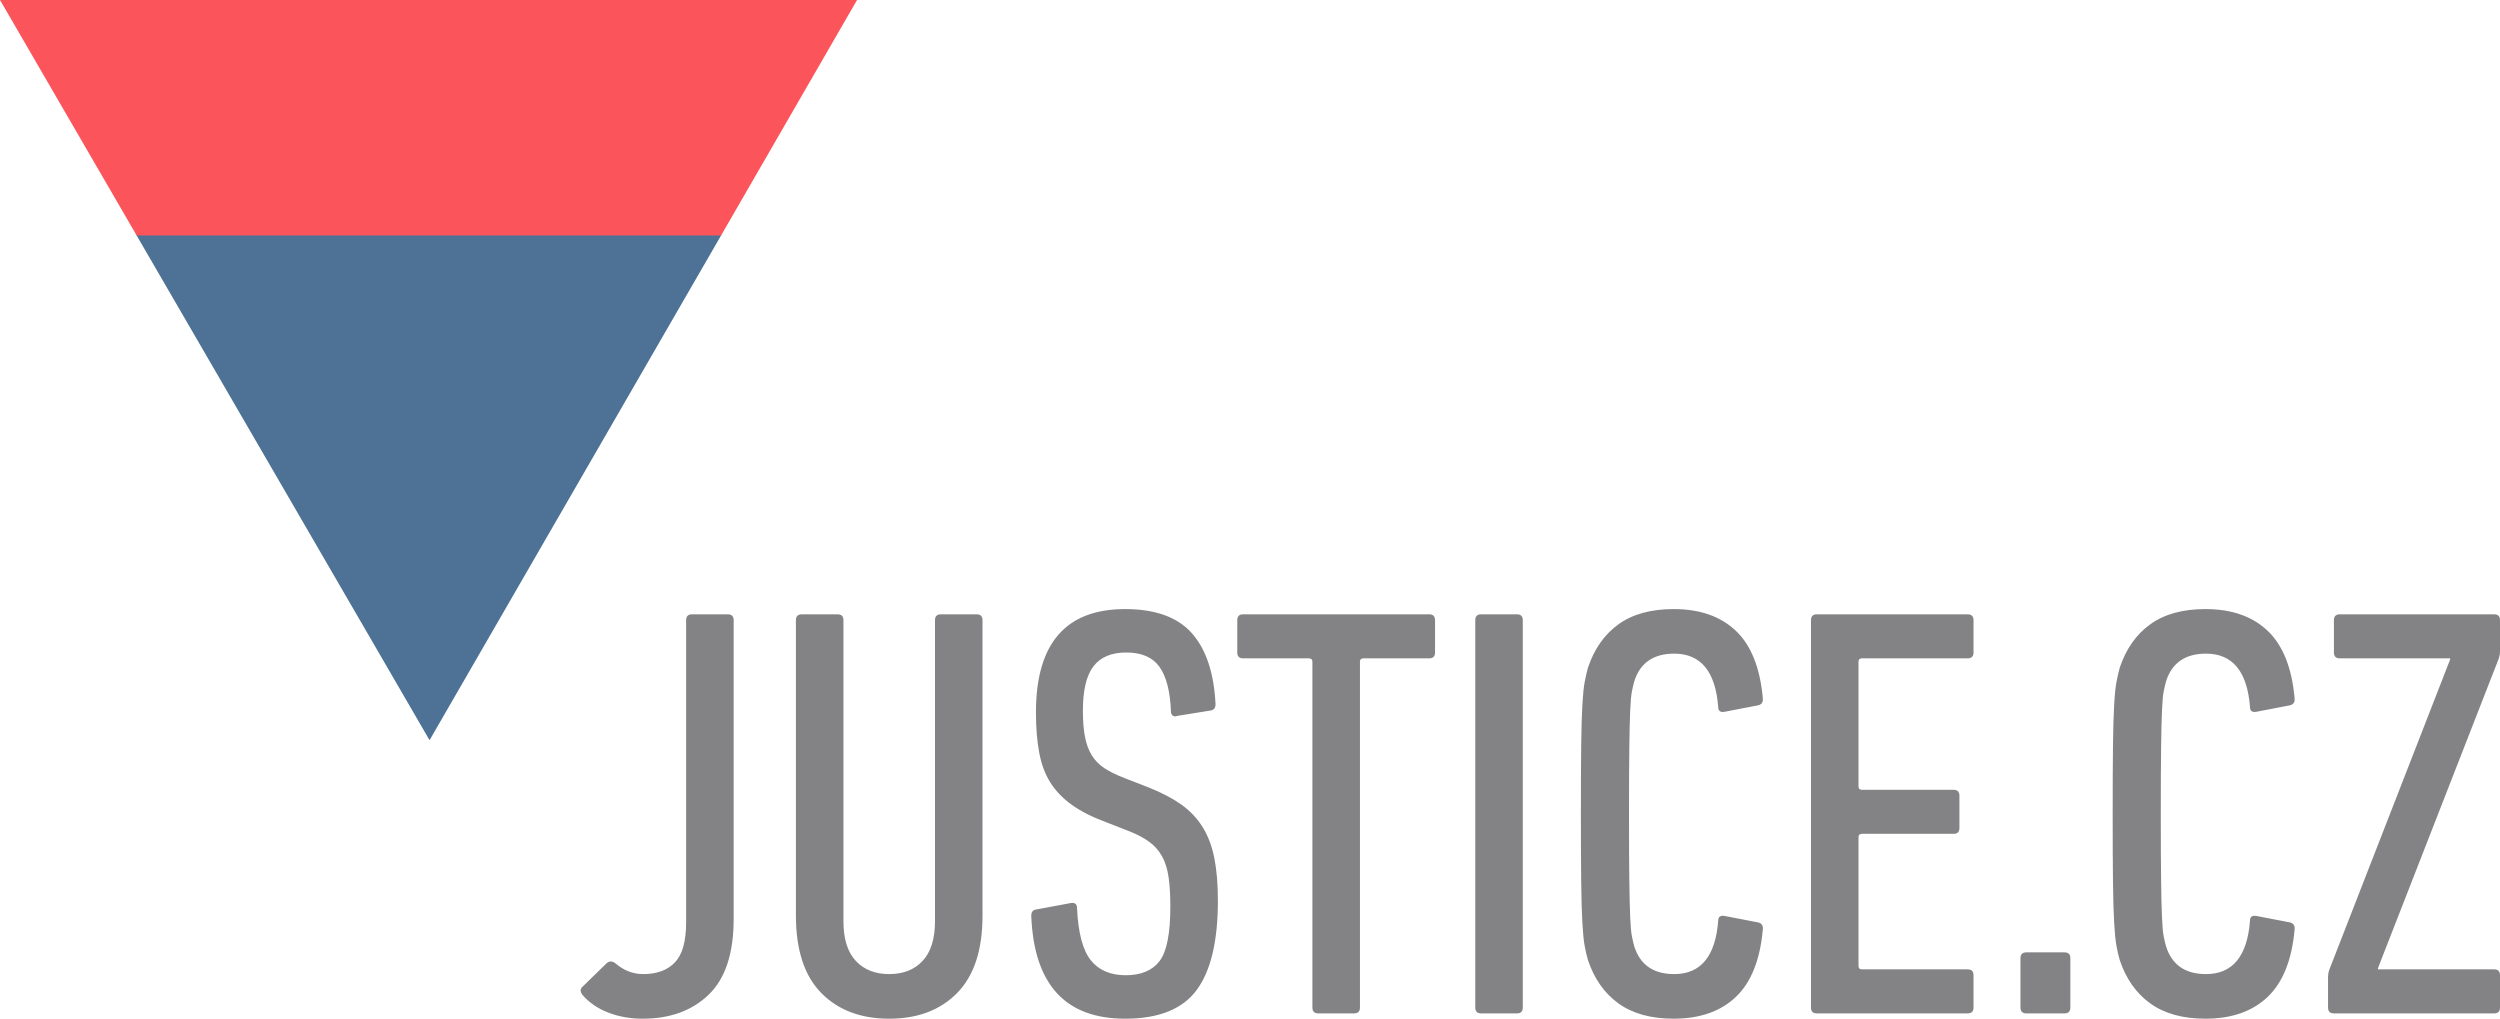
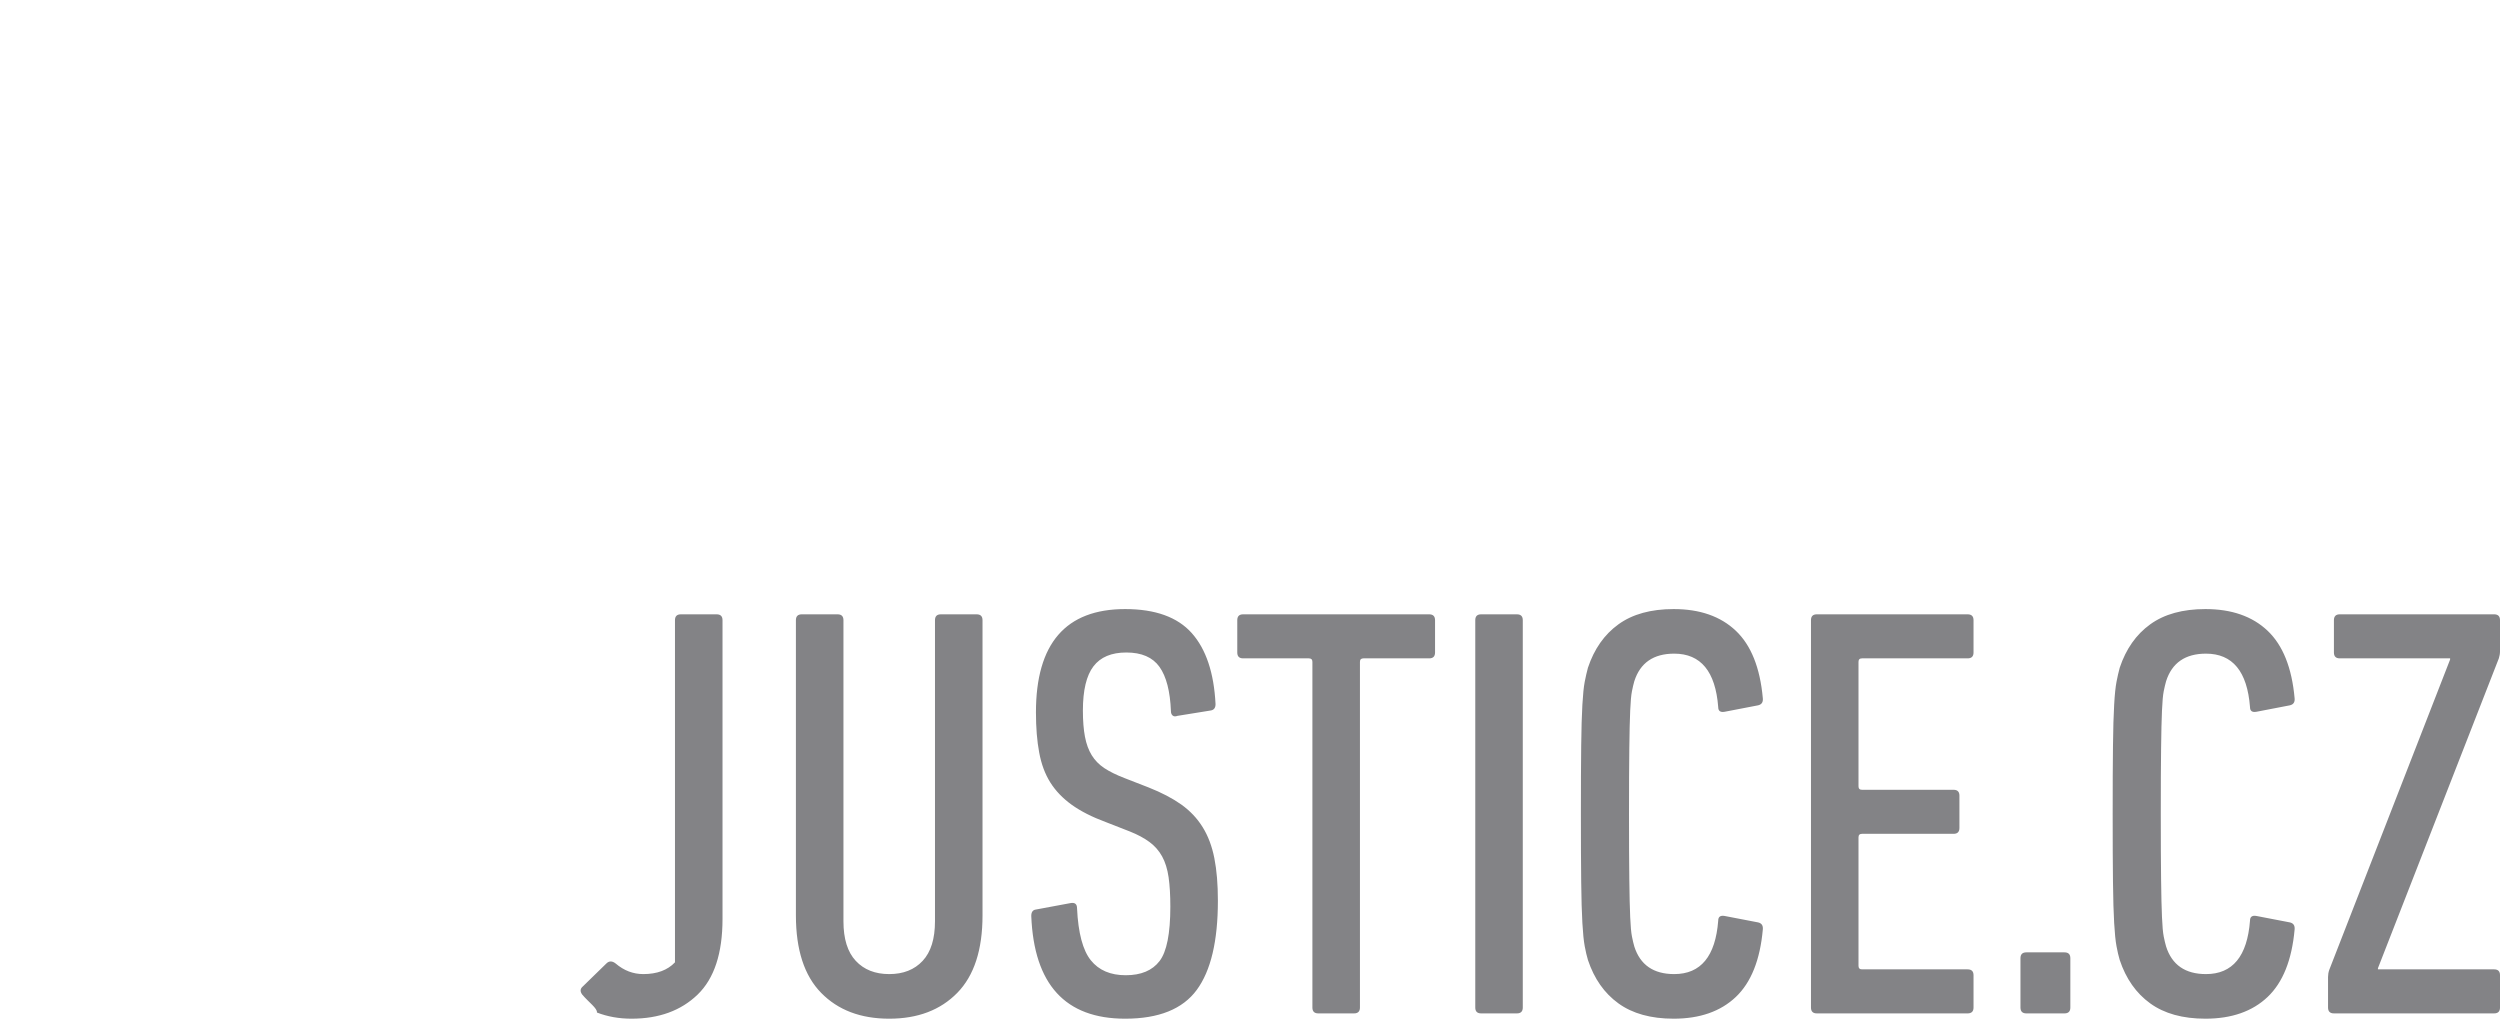
<svg xmlns="http://www.w3.org/2000/svg" viewBox="0 0 2048 835">
-   <path fill="#838386" d="M476.979,814.796c-1.917-2.579-1.761-4.812,0.485-6.729l19.232-18.735c2.23-2.271,4.812-2.271,7.688,0 c6.732,5.741,14.261,8.641,22.597,8.641c11.228,0,19.873-3.207,25.956-9.62c6.082-6.425,9.135-17.292,9.135-32.716V508.071 c0-3.207,1.602-4.815,4.812-4.815h29.323c3.208,0,4.812,1.608,4.812,4.815v244.711c0,28.211-6.81,48.865-20.423,62.014 c-13.637,13.146-31.67,19.718-54.09,19.718c-10.269,0-19.719-1.681-28.366-5.048C489.477,826.103,482.436,821.211,476.979,814.796z M728.454,834.514c-23.415,0-41.999-7.089-55.771-21.165c-13.793-14.078-20.678-35.249-20.678-63.455V508.071 c0-3.207,1.606-4.815,4.812-4.815h29.324c3.188,0,4.812,1.608,4.812,4.815V754.7c0,14.409,3.366,25.233,10.094,32.438 c6.732,7.236,15.868,10.834,27.406,10.834c11.523,0,20.655-3.598,27.389-10.834c6.73-7.205,10.095-18.029,10.095-32.438V508.071 c0-3.207,1.6-4.815,4.811-4.815h29.325c3.208,0,4.809,1.608,4.809,4.815v241.822c0,28.206-6.889,49.377-20.679,63.455 C770.434,827.425,751.83,834.514,728.454,834.514z M997.695,737.882c0,33.016-5.773,57.354-17.312,73.046 c-11.54,15.713-31.089,23.586-58.646,23.586c-49.045,0-74.688-28.053-76.92-84.152c0-3.21,1.273-4.972,3.834-5.28l28.364-5.28 c3.521-0.622,5.299,0.785,5.299,4.301c0.958,20.225,4.719,34.386,11.293,42.567c6.571,8.178,16.096,12.24,28.595,12.24 c12.504,0,21.717-3.836,27.659-11.539c5.932-7.667,8.883-22.572,8.883-44.683c0-9.309-0.468-17.324-1.426-24.059 c-0.983-6.727-2.737-12.394-5.302-17.048c-2.564-4.657-6.006-8.572-10.327-11.784c-4.327-3.202-9.703-6.104-16.102-8.645 l-19.716-7.705c-11.23-4.153-20.524-8.883-27.897-14.159c-7.374-5.321-13.206-11.392-17.544-18.272 c-4.326-6.888-7.376-15.063-9.119-24.534c-1.782-9.472-2.66-20.421-2.66-32.945c0-56.375,24.354-84.585,73.086-84.585 c24.666,0,42.86,6.574,54.559,19.676c11.692,13.146,18.191,32.555,19.479,58.186c0,3.213-1.443,4.968-4.338,5.276l-26.922,4.349 c-1.605,0.621-2.875,0.544-3.833-0.231c-0.978-0.824-1.445-2.003-1.445-3.606c-0.648-16.348-3.777-28.438-9.375-36.302 c-5.612-7.869-14.669-11.778-27.168-11.778c-12.185,0-21.144,3.76-26.918,11.309c-5.77,7.515-8.665,19.64-8.665,36.261 c0,8.38,0.566,15.496,1.687,21.409c1.13,5.938,2.968,10.986,5.529,15.141c2.567,4.186,6.007,7.707,10.329,10.596 c4.345,2.853,9.858,5.601,16.591,8.176l19.714,7.671c10.59,4.185,19.468,8.841,26.688,13.932c7.22,5.16,13.046,11.295,17.546,18.542 c4.481,7.194,7.688,15.687,9.605,25.466C996.735,712.805,997.695,724.429,997.695,737.882z M1079.93,830.173 c-3.21,0-4.812-1.604-4.812-4.812v-283.17c0-1.929-0.96-2.858-2.896-2.858h-53.833c-3.21,0-4.813-1.6-4.813-4.813v-26.448 c0-3.207,1.604-4.815,4.813-4.815h152.405c3.19,0,4.796,1.608,4.796,4.815v26.448c0,3.214-1.605,4.813-4.796,4.813h-53.851 c-1.918,0-2.876,0.93-2.876,2.858v283.17c0,3.208-1.629,4.812-4.814,4.812H1079.93z M1208.54,508.071 c0-3.207,1.585-4.815,4.794-4.815h29.321c3.208,0,4.811,1.608,4.811,4.815v317.29c0,3.208-1.603,4.812-4.811,4.812h-29.321 c-3.209,0-4.794-1.604-4.794-4.812V508.071z M1300.843,786.432c-0.958-3.208-1.846-6.964-2.643-11.307 c-0.806-4.34-1.446-10.637-1.918-18.967c-0.486-8.34-0.801-19.566-0.962-33.694c-0.17-14.082-0.249-32.667-0.249-55.744 c0-23.085,0.079-41.671,0.249-55.753c0.161-14.12,0.476-25.314,0.962-33.644c0.472-8.341,1.112-14.606,1.918-18.786 c0.797-4.147,1.685-7.978,2.643-11.537c5.119-15.373,13.455-27.229,24.993-35.556c11.543-8.342,26.612-12.493,45.194-12.493 c21.476,0,38.452,5.913,50.96,17.769c12.494,11.856,19.876,30.28,22.116,55.275c0.316,3.213-0.95,5.127-3.845,5.8l-27.409,5.282 c-3.526,0.617-5.288-0.627-5.288-3.837c-2.242-29.189-14.257-43.775-36.051-43.775c-16.992,0-27.889,7.549-32.687,22.6 c-0.642,2.243-1.29,4.979-1.93,8.188c-0.649,3.202-1.12,8.49-1.435,15.837c-0.332,7.4-0.566,17.736-0.725,31.03 c-0.173,13.299-0.252,31.178-0.252,53.601c0,22.764,0.079,40.726,0.252,53.828c0.158,13.145,0.393,23.401,0.725,30.793 c0.314,7.347,0.785,12.636,1.435,15.839c0.64,3.214,1.288,5.95,1.93,8.176c4.798,15.065,15.694,22.617,32.687,22.617 c21.794,0,33.809-14.593,36.051-43.775c0-3.17,1.762-4.461,5.288-3.836l27.409,5.275c2.895,0.675,4.161,2.593,3.845,5.801 c-2.24,24.994-9.622,43.422-22.116,55.277c-12.508,11.854-29.484,17.799-50.96,17.799c-18.582,0-33.651-4.183-45.194-12.529 C1314.298,813.662,1305.962,801.811,1300.843,786.432z M1483.548,508.071c0-3.207,1.579-4.815,4.795-4.815h123.549 c3.213,0,4.821,1.608,4.821,4.815v26.448c0,3.214-1.608,4.813-4.821,4.813h-86.518c-1.939,0-2.892,0.93-2.892,2.858v101.954 c0,1.917,0.952,2.853,2.892,2.853h75.002c3.189,0,4.791,1.606,4.791,4.812v26.445c0,3.213-1.602,4.815-4.791,4.815h-75.002 c-1.939,0-2.892,0.937-2.892,2.889v105.278c0,1.92,0.952,2.864,2.892,2.864h86.518c3.213,0,4.821,1.595,4.821,4.807v26.452 c0,3.208-1.608,4.812-4.821,4.812h-123.549c-3.216,0-4.795-1.604-4.795-4.812V508.071z M1655.165,784.98 c0-3.204,1.603-4.807,4.81-4.807h31.241c3.212,0,4.812,1.603,4.812,4.807v40.381c0,3.208-1.601,4.812-4.812,4.812h-31.241 c-3.207,0-4.81-1.604-4.81-4.812V784.98z M1736.477,786.432c-0.961-3.208-1.84-6.964-2.637-11.307 c-0.807-4.34-1.454-10.637-1.919-18.967c-0.494-8.34-0.809-19.566-0.966-33.694c-0.178-14.082-0.252-32.667-0.252-55.744 c0-23.085,0.074-41.671,0.252-55.753c0.157-14.12,0.472-25.314,0.966-33.644c0.465-8.341,1.112-14.606,1.919-18.786 c0.797-4.147,1.676-7.978,2.637-11.537c5.125-15.373,13.461-27.229,24.999-35.556c11.542-8.342,26.603-12.493,45.188-12.493 c21.473,0,38.457,5.913,50.959,17.769c12.499,11.856,19.875,30.28,22.125,55.275c0.312,3.213-0.964,5.127-3.858,5.8l-27.401,5.282 c-3.527,0.617-5.284-0.627-5.284-3.837c-2.25-29.189-14.258-43.775-36.054-43.775c-17.002,0-27.895,7.549-32.687,22.6 c-0.647,2.243-1.288,4.979-1.938,8.188c-0.646,3.202-1.11,8.49-1.425,15.837c-0.339,7.4-0.574,17.736-0.73,31.03 c-0.168,13.299-0.251,31.178-0.251,53.601c0,22.764,0.083,40.726,0.251,53.828c0.156,13.145,0.392,23.401,0.73,30.793 c0.314,7.347,0.779,12.636,1.425,15.839c0.649,3.214,1.29,5.95,1.938,8.176c4.792,15.065,15.685,22.617,32.687,22.617 c21.796,0,33.804-14.593,36.054-43.775c0-3.17,1.757-4.461,5.284-3.836l27.401,5.275c2.895,0.675,4.171,2.593,3.858,5.801 c-2.25,24.994-9.626,43.422-22.125,55.277c-12.502,11.854-29.486,17.799-50.959,17.799c-18.586,0-33.646-4.183-45.188-12.529 C1749.938,813.662,1741.602,801.811,1736.477,786.432z M1911.945,830.173c-3.202,0-4.812-1.604-4.812-4.812v-25.002 c0-1.913,0.309-3.832,0.961-5.749l99.042-254.348v-0.93h-90.379c-3.208,0-4.812-1.6-4.812-4.813v-26.448 c0-3.207,1.604-4.815,4.812-4.815h126.431c3.208,0,4.812,1.608,4.812,4.815v25.473c0,1.921-0.336,3.87-0.958,5.789l-99.04,253.825 v0.944h95.186c3.208,0,4.812,1.595,4.812,4.807v26.452c0,3.208-1.604,4.812-4.812,4.812H1911.945z" />
-   <polygon fill="#4D7295" points="351.887,606.369 591.005,192.369 111.636,192.369 " />
-   <polygon fill="#FB555B" points="0,0 111.926,192.87 590.715,192.87 702.092,0 " />
+   <path fill="#838386" d="M476.979,814.796c-1.917-2.579-1.761-4.812,0.485-6.729l19.232-18.735c2.23-2.271,4.812-2.271,7.688,0 c6.732,5.741,14.261,8.641,22.597,8.641c11.228,0,19.873-3.207,25.956-9.62V508.071 c0-3.207,1.602-4.815,4.812-4.815h29.323c3.208,0,4.812,1.608,4.812,4.815v244.711c0,28.211-6.81,48.865-20.423,62.014 c-13.637,13.146-31.67,19.718-54.09,19.718c-10.269,0-19.719-1.681-28.366-5.048C489.477,826.103,482.436,821.211,476.979,814.796z M728.454,834.514c-23.415,0-41.999-7.089-55.771-21.165c-13.793-14.078-20.678-35.249-20.678-63.455V508.071 c0-3.207,1.606-4.815,4.812-4.815h29.324c3.188,0,4.812,1.608,4.812,4.815V754.7c0,14.409,3.366,25.233,10.094,32.438 c6.732,7.236,15.868,10.834,27.406,10.834c11.523,0,20.655-3.598,27.389-10.834c6.73-7.205,10.095-18.029,10.095-32.438V508.071 c0-3.207,1.6-4.815,4.811-4.815h29.325c3.208,0,4.809,1.608,4.809,4.815v241.822c0,28.206-6.889,49.377-20.679,63.455 C770.434,827.425,751.83,834.514,728.454,834.514z M997.695,737.882c0,33.016-5.773,57.354-17.312,73.046 c-11.54,15.713-31.089,23.586-58.646,23.586c-49.045,0-74.688-28.053-76.92-84.152c0-3.21,1.273-4.972,3.834-5.28l28.364-5.28 c3.521-0.622,5.299,0.785,5.299,4.301c0.958,20.225,4.719,34.386,11.293,42.567c6.571,8.178,16.096,12.24,28.595,12.24 c12.504,0,21.717-3.836,27.659-11.539c5.932-7.667,8.883-22.572,8.883-44.683c0-9.309-0.468-17.324-1.426-24.059 c-0.983-6.727-2.737-12.394-5.302-17.048c-2.564-4.657-6.006-8.572-10.327-11.784c-4.327-3.202-9.703-6.104-16.102-8.645 l-19.716-7.705c-11.23-4.153-20.524-8.883-27.897-14.159c-7.374-5.321-13.206-11.392-17.544-18.272 c-4.326-6.888-7.376-15.063-9.119-24.534c-1.782-9.472-2.66-20.421-2.66-32.945c0-56.375,24.354-84.585,73.086-84.585 c24.666,0,42.86,6.574,54.559,19.676c11.692,13.146,18.191,32.555,19.479,58.186c0,3.213-1.443,4.968-4.338,5.276l-26.922,4.349 c-1.605,0.621-2.875,0.544-3.833-0.231c-0.978-0.824-1.445-2.003-1.445-3.606c-0.648-16.348-3.777-28.438-9.375-36.302 c-5.612-7.869-14.669-11.778-27.168-11.778c-12.185,0-21.144,3.76-26.918,11.309c-5.77,7.515-8.665,19.64-8.665,36.261 c0,8.38,0.566,15.496,1.687,21.409c1.13,5.938,2.968,10.986,5.529,15.141c2.567,4.186,6.007,7.707,10.329,10.596 c4.345,2.853,9.858,5.601,16.591,8.176l19.714,7.671c10.59,4.185,19.468,8.841,26.688,13.932c7.22,5.16,13.046,11.295,17.546,18.542 c4.481,7.194,7.688,15.687,9.605,25.466C996.735,712.805,997.695,724.429,997.695,737.882z M1079.93,830.173 c-3.21,0-4.812-1.604-4.812-4.812v-283.17c0-1.929-0.96-2.858-2.896-2.858h-53.833c-3.21,0-4.813-1.6-4.813-4.813v-26.448 c0-3.207,1.604-4.815,4.813-4.815h152.405c3.19,0,4.796,1.608,4.796,4.815v26.448c0,3.214-1.605,4.813-4.796,4.813h-53.851 c-1.918,0-2.876,0.93-2.876,2.858v283.17c0,3.208-1.629,4.812-4.814,4.812H1079.93z M1208.54,508.071 c0-3.207,1.585-4.815,4.794-4.815h29.321c3.208,0,4.811,1.608,4.811,4.815v317.29c0,3.208-1.603,4.812-4.811,4.812h-29.321 c-3.209,0-4.794-1.604-4.794-4.812V508.071z M1300.843,786.432c-0.958-3.208-1.846-6.964-2.643-11.307 c-0.806-4.34-1.446-10.637-1.918-18.967c-0.486-8.34-0.801-19.566-0.962-33.694c-0.17-14.082-0.249-32.667-0.249-55.744 c0-23.085,0.079-41.671,0.249-55.753c0.161-14.12,0.476-25.314,0.962-33.644c0.472-8.341,1.112-14.606,1.918-18.786 c0.797-4.147,1.685-7.978,2.643-11.537c5.119-15.373,13.455-27.229,24.993-35.556c11.543-8.342,26.612-12.493,45.194-12.493 c21.476,0,38.452,5.913,50.96,17.769c12.494,11.856,19.876,30.28,22.116,55.275c0.316,3.213-0.95,5.127-3.845,5.8l-27.409,5.282 c-3.526,0.617-5.288-0.627-5.288-3.837c-2.242-29.189-14.257-43.775-36.051-43.775c-16.992,0-27.889,7.549-32.687,22.6 c-0.642,2.243-1.29,4.979-1.93,8.188c-0.649,3.202-1.12,8.49-1.435,15.837c-0.332,7.4-0.566,17.736-0.725,31.03 c-0.173,13.299-0.252,31.178-0.252,53.601c0,22.764,0.079,40.726,0.252,53.828c0.158,13.145,0.393,23.401,0.725,30.793 c0.314,7.347,0.785,12.636,1.435,15.839c0.64,3.214,1.288,5.95,1.93,8.176c4.798,15.065,15.694,22.617,32.687,22.617 c21.794,0,33.809-14.593,36.051-43.775c0-3.17,1.762-4.461,5.288-3.836l27.409,5.275c2.895,0.675,4.161,2.593,3.845,5.801 c-2.24,24.994-9.622,43.422-22.116,55.277c-12.508,11.854-29.484,17.799-50.96,17.799c-18.582,0-33.651-4.183-45.194-12.529 C1314.298,813.662,1305.962,801.811,1300.843,786.432z M1483.548,508.071c0-3.207,1.579-4.815,4.795-4.815h123.549 c3.213,0,4.821,1.608,4.821,4.815v26.448c0,3.214-1.608,4.813-4.821,4.813h-86.518c-1.939,0-2.892,0.93-2.892,2.858v101.954 c0,1.917,0.952,2.853,2.892,2.853h75.002c3.189,0,4.791,1.606,4.791,4.812v26.445c0,3.213-1.602,4.815-4.791,4.815h-75.002 c-1.939,0-2.892,0.937-2.892,2.889v105.278c0,1.92,0.952,2.864,2.892,2.864h86.518c3.213,0,4.821,1.595,4.821,4.807v26.452 c0,3.208-1.608,4.812-4.821,4.812h-123.549c-3.216,0-4.795-1.604-4.795-4.812V508.071z M1655.165,784.98 c0-3.204,1.603-4.807,4.81-4.807h31.241c3.212,0,4.812,1.603,4.812,4.807v40.381c0,3.208-1.601,4.812-4.812,4.812h-31.241 c-3.207,0-4.81-1.604-4.81-4.812V784.98z M1736.477,786.432c-0.961-3.208-1.84-6.964-2.637-11.307 c-0.807-4.34-1.454-10.637-1.919-18.967c-0.494-8.34-0.809-19.566-0.966-33.694c-0.178-14.082-0.252-32.667-0.252-55.744 c0-23.085,0.074-41.671,0.252-55.753c0.157-14.12,0.472-25.314,0.966-33.644c0.465-8.341,1.112-14.606,1.919-18.786 c0.797-4.147,1.676-7.978,2.637-11.537c5.125-15.373,13.461-27.229,24.999-35.556c11.542-8.342,26.603-12.493,45.188-12.493 c21.473,0,38.457,5.913,50.959,17.769c12.499,11.856,19.875,30.28,22.125,55.275c0.312,3.213-0.964,5.127-3.858,5.8l-27.401,5.282 c-3.527,0.617-5.284-0.627-5.284-3.837c-2.25-29.189-14.258-43.775-36.054-43.775c-17.002,0-27.895,7.549-32.687,22.6 c-0.647,2.243-1.288,4.979-1.938,8.188c-0.646,3.202-1.11,8.49-1.425,15.837c-0.339,7.4-0.574,17.736-0.73,31.03 c-0.168,13.299-0.251,31.178-0.251,53.601c0,22.764,0.083,40.726,0.251,53.828c0.156,13.145,0.392,23.401,0.73,30.793 c0.314,7.347,0.779,12.636,1.425,15.839c0.649,3.214,1.29,5.95,1.938,8.176c4.792,15.065,15.685,22.617,32.687,22.617 c21.796,0,33.804-14.593,36.054-43.775c0-3.17,1.757-4.461,5.284-3.836l27.401,5.275c2.895,0.675,4.171,2.593,3.858,5.801 c-2.25,24.994-9.626,43.422-22.125,55.277c-12.502,11.854-29.486,17.799-50.959,17.799c-18.586,0-33.646-4.183-45.188-12.529 C1749.938,813.662,1741.602,801.811,1736.477,786.432z M1911.945,830.173c-3.202,0-4.812-1.604-4.812-4.812v-25.002 c0-1.913,0.309-3.832,0.961-5.749l99.042-254.348v-0.93h-90.379c-3.208,0-4.812-1.6-4.812-4.813v-26.448 c0-3.207,1.604-4.815,4.812-4.815h126.431c3.208,0,4.812,1.608,4.812,4.815v25.473c0,1.921-0.336,3.87-0.958,5.789l-99.04,253.825 v0.944h95.186c3.208,0,4.812,1.595,4.812,4.807v26.452c0,3.208-1.604,4.812-4.812,4.812H1911.945z" />
</svg>